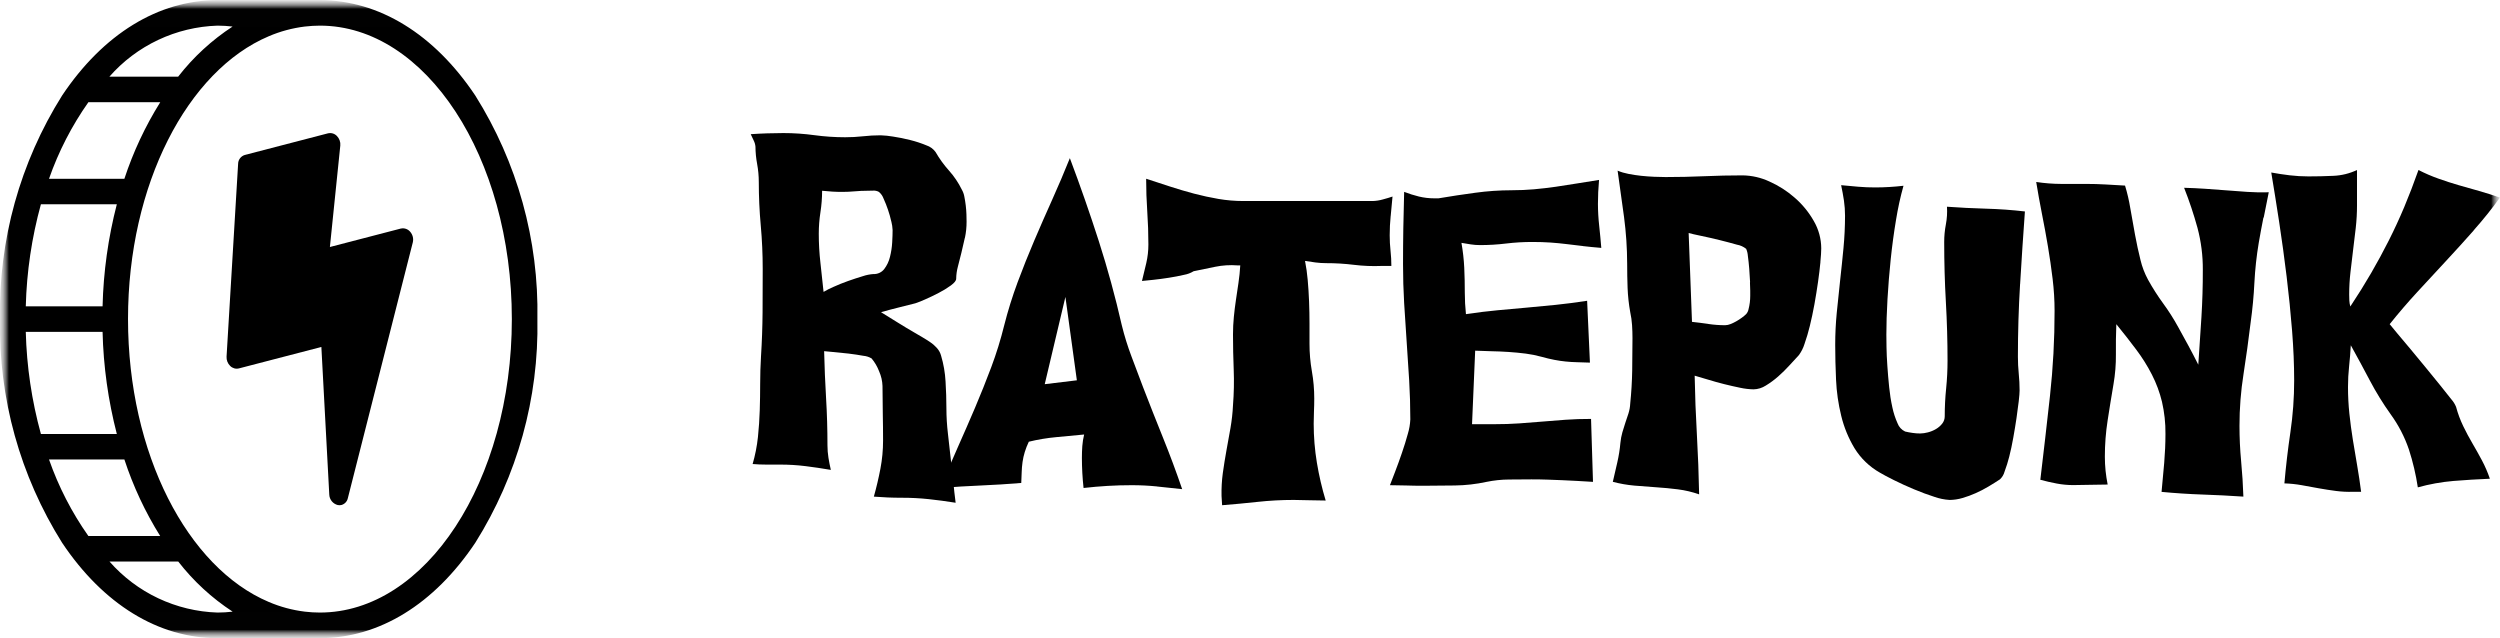
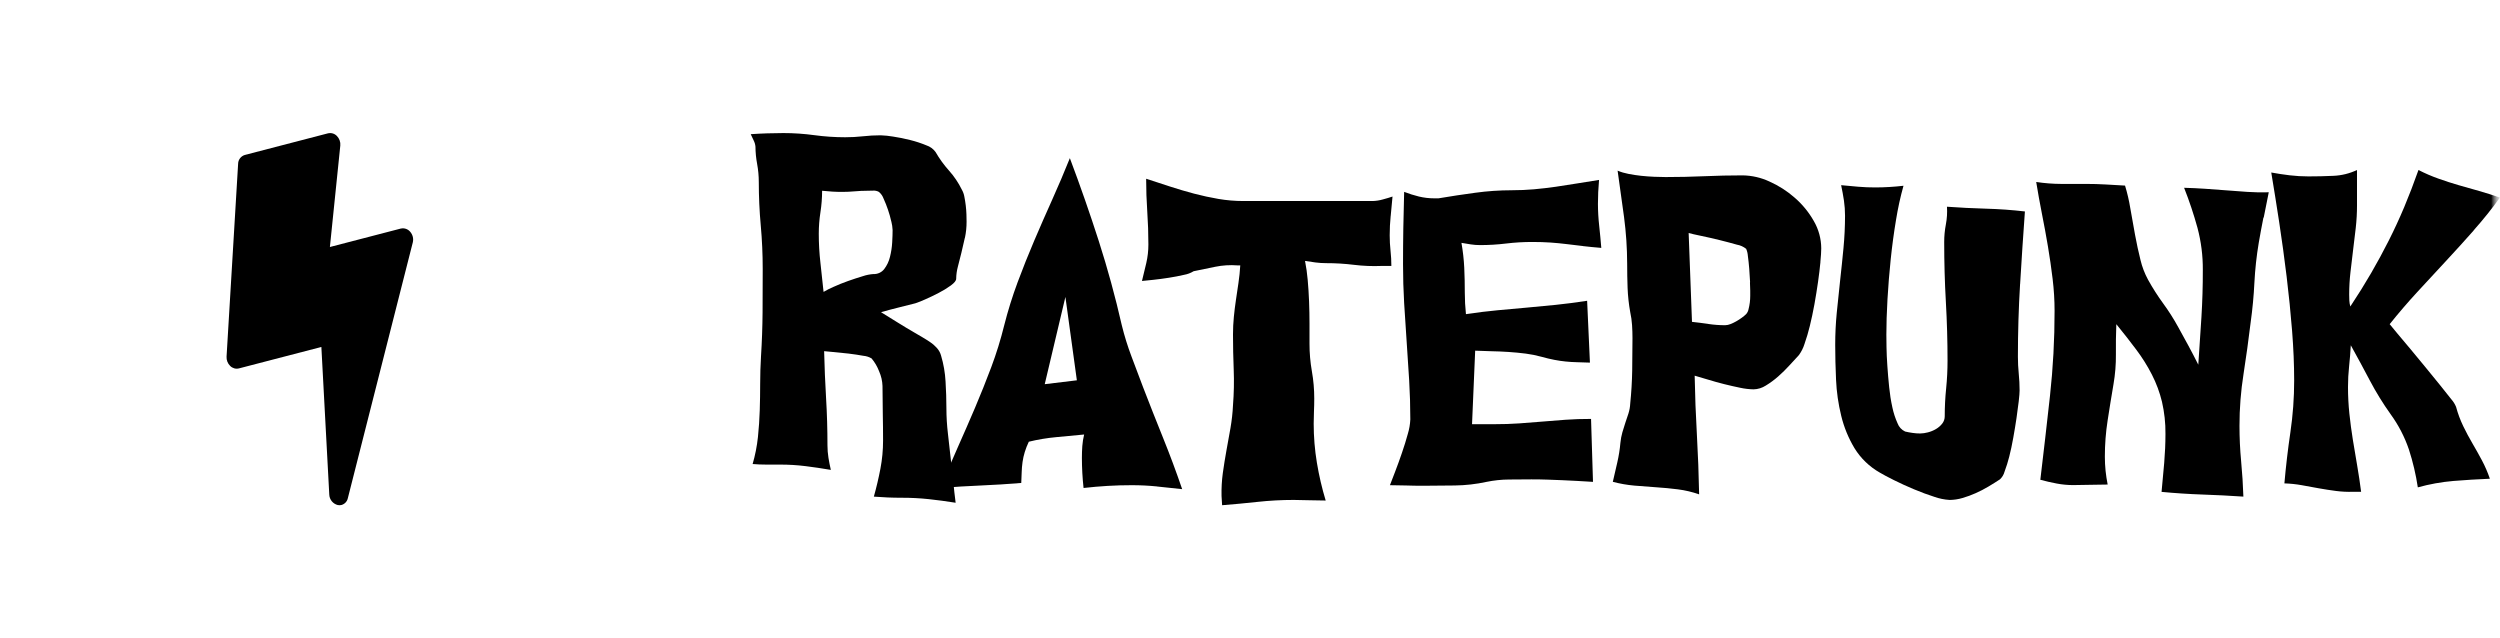
<svg xmlns="http://www.w3.org/2000/svg" width="141" height="36" viewBox="0 0 141 36" fill="none">
  <mask id="mask0_3320_208734" style="mask-type:luminance" maskUnits="userSpaceOnUse" x="0" y="0" width="141" height="36">
    <path d="M141 0H0V36H141V0Z" fill="white" />
  </mask>
  <g mask="url(#mask0_3320_208734)">
    <mask id="mask1_3320_208734" style="mask-type:luminance" maskUnits="userSpaceOnUse" x="0" y="0" width="141" height="36">
      <path d="M141 0H0V36H141V0Z" fill="white" />
    </mask>
    <g mask="url(#mask1_3320_208734)">
      <mask id="mask2_3320_208734" style="mask-type:luminance" maskUnits="userSpaceOnUse" x="0" y="0" width="141" height="36">
        <path d="M141 0.007H0V35.991H141V0.007Z" fill="white" />
      </mask>
      <g mask="url(#mask2_3320_208734)">
-         <path d="M18.04 0.007H12.267C8.934 0.007 5.822 1.918 3.503 5.387C1.132 9.162 -0.085 13.545 0 17.999C-0.085 22.453 1.132 26.836 3.503 30.612C5.822 34.081 8.934 35.992 12.268 35.992H18.041C21.374 35.992 24.487 34.081 26.806 30.612C29.177 26.836 30.395 22.453 30.309 17.999C30.394 13.545 29.177 9.162 26.805 5.387C24.486 1.918 21.373 0.007 18.04 0.007ZM12.267 1.446C12.552 1.447 12.835 1.464 13.118 1.497C11.944 2.264 10.906 3.219 10.047 4.325H6.169C6.933 3.453 7.869 2.748 8.918 2.253C9.967 1.757 11.107 1.483 12.267 1.446ZM4.985 5.765H9.038C8.192 7.118 7.513 8.567 7.015 10.083H2.764C3.3 8.548 4.048 7.094 4.985 5.765ZM2.307 11.521H6.589C6.102 13.403 5.832 15.335 5.785 17.278H1.454C1.504 15.332 1.79 13.398 2.307 11.521ZM1.454 18.719H5.785C5.832 20.662 6.102 22.594 6.589 24.476H2.307C1.79 22.599 1.504 20.665 1.454 18.719ZM4.985 30.232C4.048 28.902 3.3 27.449 2.764 25.914H7.015C7.512 27.43 8.19 28.879 9.035 30.232H4.985ZM12.267 34.548C11.108 34.511 9.969 34.236 8.921 33.741C7.872 33.246 6.938 32.54 6.174 31.669H10.052C10.91 32.775 11.947 33.731 13.12 34.497C12.838 34.531 12.554 34.548 12.27 34.548M18.043 34.548C17.759 34.548 17.475 34.531 17.193 34.497C16.491 34.411 15.806 34.227 15.157 33.949C10.585 32.016 7.22 25.595 7.22 17.994C7.22 10.395 10.582 3.981 15.158 2.045C15.807 1.767 16.492 1.583 17.194 1.497C17.476 1.464 17.76 1.447 18.044 1.446C24.013 1.446 28.868 8.872 28.868 18C28.868 27.127 24.009 34.548 18.04 34.548" fill="black" />
        <path d="M22.604 12.891L18.606 13.931L19.193 8.209C19.203 8.111 19.191 8.012 19.157 7.919C19.124 7.826 19.071 7.741 19.002 7.671C18.939 7.604 18.86 7.555 18.772 7.528C18.684 7.502 18.591 7.499 18.501 7.519L13.804 8.741C13.698 8.774 13.604 8.839 13.537 8.928C13.469 9.016 13.432 9.124 13.43 9.235L12.778 20.117C12.773 20.213 12.788 20.309 12.823 20.399C12.858 20.489 12.912 20.571 12.981 20.638C13.044 20.702 13.122 20.748 13.208 20.773C13.294 20.798 13.385 20.8 13.472 20.779L18.125 19.569L18.571 27.891C18.575 28.028 18.624 28.16 18.711 28.268C18.797 28.375 18.916 28.451 19.049 28.485C19.121 28.5 19.194 28.498 19.265 28.48C19.352 28.454 19.431 28.405 19.493 28.339C19.555 28.273 19.598 28.191 19.617 28.102L23.282 13.67C23.307 13.567 23.307 13.459 23.282 13.356C23.256 13.252 23.207 13.156 23.138 13.076C23.076 12.999 22.993 12.941 22.9 12.908C22.806 12.875 22.706 12.87 22.609 12.891" fill="black" />
        <path d="M54.417 13.413C54.355 13.706 54.289 13.989 54.221 14.261C54.153 14.534 54.087 14.793 54.024 15.039C53.964 15.262 53.932 15.491 53.929 15.722C53.929 15.827 53.829 15.952 53.63 16.099C53.41 16.258 53.178 16.4 52.936 16.523C52.673 16.66 52.416 16.783 52.164 16.893C51.989 16.973 51.81 17.044 51.628 17.105C51.303 17.19 50.98 17.271 50.659 17.349C50.338 17.428 50.015 17.514 49.69 17.608C50.015 17.807 50.333 18.004 50.643 18.198C50.953 18.392 51.271 18.583 51.597 18.771L52.014 19.015C52.166 19.104 52.316 19.198 52.463 19.298C52.606 19.393 52.735 19.507 52.849 19.636C52.957 19.758 53.035 19.903 53.077 20.06C53.218 20.533 53.302 21.021 53.329 21.514C53.361 22.032 53.377 22.532 53.377 23.014C53.377 23.502 53.407 23.99 53.465 24.475C53.524 24.957 53.579 25.449 53.63 25.951C53.683 26.35 53.727 26.751 53.764 27.154C53.801 27.557 53.846 27.957 53.898 28.355C53.373 28.271 52.867 28.203 52.378 28.151C51.873 28.098 51.366 28.072 50.858 28.073C50.585 28.073 50.321 28.068 50.065 28.057C49.809 28.047 49.55 28.031 49.285 28.01C49.432 27.486 49.555 26.962 49.655 26.438C49.755 25.915 49.805 25.384 49.805 24.851C49.805 24.338 49.8 23.825 49.789 23.311C49.779 22.797 49.773 22.284 49.773 21.771C49.764 21.487 49.699 21.207 49.584 20.947C49.483 20.681 49.34 20.434 49.158 20.216C49.017 20.132 48.858 20.081 48.694 20.067C48.437 20.02 48.156 19.978 47.851 19.941C47.547 19.905 47.261 19.876 46.993 19.854C46.725 19.832 46.554 19.817 46.481 19.806C46.502 20.697 46.539 21.582 46.591 22.461C46.644 23.341 46.669 24.226 46.669 25.116C46.669 25.352 46.688 25.587 46.725 25.82C46.761 26.044 46.806 26.272 46.859 26.502C46.376 26.419 45.903 26.348 45.441 26.291C44.961 26.231 44.477 26.202 43.992 26.203H43.212C42.955 26.203 42.7 26.193 42.448 26.171C42.593 25.673 42.693 25.163 42.748 24.647C42.8 24.144 42.834 23.642 42.85 23.139C42.866 22.636 42.874 22.133 42.874 21.631C42.874 21.128 42.89 20.615 42.921 20.091C42.973 19.274 43.002 18.454 43.009 17.63C43.015 16.806 43.018 15.986 43.017 15.169C43.017 14.342 42.98 13.525 42.907 12.718C42.833 11.91 42.796 11.093 42.796 10.266C42.796 9.924 42.764 9.582 42.702 9.245C42.642 8.924 42.61 8.598 42.608 8.271C42.597 8.149 42.562 8.029 42.506 7.92C42.438 7.768 42.383 7.651 42.341 7.568C42.645 7.547 42.952 7.531 43.263 7.521C43.572 7.511 43.88 7.505 44.184 7.505C44.769 7.505 45.353 7.545 45.933 7.624C46.507 7.702 47.086 7.741 47.665 7.741C47.999 7.742 48.333 7.723 48.666 7.687C48.998 7.65 49.332 7.631 49.666 7.631C49.902 7.639 50.138 7.663 50.371 7.703C50.686 7.75 51.009 7.815 51.34 7.899C51.649 7.976 51.952 8.075 52.246 8.197C52.455 8.264 52.638 8.397 52.766 8.575C52.981 8.948 53.234 9.299 53.522 9.62C53.812 9.944 54.056 10.306 54.247 10.696C54.317 10.818 54.365 10.951 54.389 11.089C54.421 11.246 54.447 11.412 54.468 11.585C54.489 11.758 54.502 11.925 54.507 12.088C54.513 12.25 54.515 12.388 54.515 12.503C54.516 12.809 54.485 13.115 54.421 13.415M50.27 12.496C50.22 12.27 50.157 12.047 50.082 11.828C50.009 11.612 49.925 11.4 49.83 11.193C49.777 11.049 49.688 10.921 49.57 10.823C49.467 10.766 49.349 10.742 49.231 10.752C49.089 10.758 48.977 10.759 48.893 10.759C48.673 10.759 48.444 10.77 48.207 10.791C47.971 10.812 47.738 10.823 47.502 10.823C47.313 10.823 47.127 10.818 46.943 10.807C46.759 10.796 46.567 10.781 46.367 10.759C46.367 11.165 46.335 11.569 46.273 11.97C46.211 12.37 46.179 12.774 46.179 13.179C46.179 13.73 46.21 14.281 46.273 14.829C46.336 15.385 46.395 15.929 46.449 16.463C46.63 16.357 46.816 16.262 47.009 16.18C47.266 16.062 47.539 15.953 47.828 15.85C48.117 15.748 48.396 15.656 48.664 15.576C48.855 15.511 49.053 15.472 49.254 15.457C49.372 15.463 49.49 15.44 49.597 15.391C49.705 15.342 49.799 15.268 49.871 15.174C50.025 14.971 50.135 14.739 50.194 14.491C50.262 14.221 50.305 13.944 50.32 13.666C50.336 13.383 50.343 13.154 50.343 12.974C50.335 12.813 50.312 12.652 50.272 12.495" fill="black" />
        <path d="M65.264 27.436C64.785 27.388 64.303 27.364 63.822 27.365C63.371 27.365 62.922 27.378 62.475 27.404C62.029 27.43 61.575 27.47 61.113 27.522C61.051 26.958 61.02 26.392 61.019 25.825C61.019 25.595 61.027 25.373 61.042 25.158C61.059 24.938 61.093 24.72 61.145 24.506C60.609 24.558 60.084 24.608 59.569 24.655C59.049 24.703 58.533 24.789 58.025 24.913C57.935 25.101 57.859 25.295 57.797 25.494C57.74 25.679 57.698 25.869 57.671 26.06C57.644 26.251 57.629 26.442 57.623 26.634C57.618 26.828 57.61 27.03 57.599 27.239C56.843 27.302 56.087 27.349 55.331 27.381C54.575 27.412 53.814 27.459 53.047 27.522C53.351 26.76 53.671 26.003 54.008 25.252C54.343 24.5 54.672 23.748 54.992 22.997C55.312 22.242 55.617 21.481 55.906 20.711C56.196 19.938 56.44 19.148 56.638 18.346C56.846 17.524 57.099 16.714 57.394 15.919C57.688 15.129 58.001 14.346 58.332 13.57C58.663 12.794 59.002 12.022 59.348 11.253C59.694 10.483 60.025 9.706 60.34 8.92C60.928 10.481 61.471 12.039 61.971 13.595C62.47 15.15 62.903 16.735 63.27 18.347C63.416 18.942 63.598 19.527 63.814 20.1C64.029 20.67 64.247 21.249 64.468 21.835C64.836 22.789 65.211 23.739 65.594 24.688C65.977 25.636 66.337 26.602 66.674 27.588C66.204 27.536 65.734 27.486 65.264 27.439M60.089 16.747L58.923 21.668L60.735 21.449L60.089 16.747Z" fill="black" />
        <path d="M78.434 12.179C78.397 12.542 78.379 12.906 78.379 13.271C78.379 13.562 78.394 13.854 78.426 14.143C78.457 14.428 78.473 14.713 78.473 14.999H77.921C77.4 15.021 76.879 15 76.361 14.936C75.844 14.873 75.323 14.841 74.802 14.842C74.599 14.842 74.396 14.829 74.195 14.803C73.991 14.777 73.793 14.748 73.604 14.716C73.673 15.069 73.723 15.426 73.754 15.784C73.79 16.183 73.816 16.591 73.832 17.01C73.848 17.429 73.856 17.846 73.856 18.26V19.383C73.855 19.905 73.9 20.425 73.99 20.939C74.08 21.447 74.124 21.963 74.124 22.479C74.124 22.72 74.119 22.959 74.108 23.194C74.097 23.43 74.092 23.663 74.092 23.893C74.092 24.633 74.152 25.371 74.273 26.101C74.392 26.82 74.557 27.532 74.769 28.23C74.465 28.23 74.16 28.224 73.855 28.214C73.55 28.203 73.252 28.197 72.96 28.196C72.281 28.196 71.603 28.233 70.928 28.306C70.256 28.379 69.589 28.442 68.927 28.494L68.895 27.976C68.885 27.543 68.909 27.109 68.967 26.68C69.026 26.256 69.094 25.832 69.171 25.407C69.249 24.983 69.325 24.559 69.4 24.135C69.473 23.711 69.521 23.283 69.541 22.853C69.594 22.184 69.607 21.513 69.581 20.842C69.555 20.183 69.541 19.523 69.541 18.863C69.541 18.528 69.557 18.198 69.589 17.873C69.621 17.549 69.66 17.23 69.707 16.915C69.754 16.601 69.801 16.282 69.849 15.957C69.897 15.633 69.931 15.303 69.951 14.968H69.793C69.374 14.936 68.953 14.962 68.541 15.046C68.126 15.13 67.72 15.214 67.321 15.297C67.154 15.399 66.97 15.468 66.777 15.501C66.509 15.564 66.223 15.619 65.919 15.666C65.614 15.714 65.321 15.753 65.037 15.783C64.754 15.815 64.544 15.836 64.407 15.847C64.491 15.511 64.573 15.174 64.651 14.833C64.73 14.491 64.77 14.14 64.769 13.788C64.769 13.17 64.748 12.552 64.706 11.935C64.664 11.317 64.643 10.699 64.643 10.081C65.095 10.228 65.544 10.375 65.991 10.521C66.437 10.666 66.889 10.8 67.345 10.921C67.802 11.041 68.262 11.141 68.724 11.22C69.187 11.299 69.656 11.338 70.126 11.338H77.42C77.612 11.332 77.802 11.303 77.986 11.25C78.207 11.191 78.391 11.136 78.538 11.085C78.506 11.452 78.472 11.816 78.436 12.177" fill="black" />
        <path d="M89.281 13.877C88.966 13.841 88.659 13.804 88.359 13.767C88.06 13.73 87.755 13.701 87.445 13.679C87.136 13.658 86.792 13.647 86.414 13.647C85.921 13.647 85.43 13.676 84.941 13.735C84.457 13.794 83.971 13.823 83.483 13.823C83.306 13.824 83.13 13.811 82.955 13.784C82.778 13.758 82.602 13.729 82.426 13.697C82.508 14.162 82.561 14.631 82.584 15.103C82.605 15.559 82.615 16.032 82.615 16.524C82.615 16.713 82.621 16.909 82.631 17.114C82.642 17.318 82.658 17.52 82.679 17.718C83.309 17.624 83.902 17.551 84.459 17.499C85.016 17.447 85.565 17.397 86.105 17.35C86.646 17.303 87.195 17.25 87.751 17.193C88.308 17.136 88.895 17.059 89.514 16.964L89.672 20.452C89.409 20.442 89.168 20.434 88.947 20.429C88.727 20.424 88.512 20.411 88.301 20.389C88.091 20.368 87.879 20.337 87.663 20.295C87.448 20.254 87.204 20.196 86.931 20.12C86.644 20.041 86.352 19.982 86.057 19.944C85.737 19.903 85.411 19.872 85.08 19.85C84.749 19.828 84.422 19.815 84.098 19.809C83.772 19.8 83.473 19.788 83.2 19.778L83.023 23.925H84.252C84.767 23.925 85.245 23.91 85.686 23.879C86.127 23.848 86.563 23.814 86.993 23.777C87.424 23.741 87.86 23.706 88.301 23.674C88.743 23.642 89.22 23.626 89.735 23.627L89.845 27.177C89.509 27.156 89.202 27.138 88.923 27.123C88.645 27.108 88.374 27.094 88.112 27.083L87.301 27.052C87.022 27.042 86.716 27.036 86.379 27.036C85.98 27.036 85.558 27.039 85.111 27.045C84.685 27.047 84.26 27.092 83.843 27.177C83.253 27.306 82.651 27.374 82.047 27.381C81.417 27.392 80.818 27.397 80.251 27.397C79.926 27.397 79.61 27.392 79.305 27.381C79.001 27.372 78.697 27.365 78.392 27.365C78.465 27.177 78.565 26.918 78.691 26.588C78.817 26.259 78.944 25.911 79.069 25.543C79.196 25.177 79.306 24.82 79.4 24.475C79.481 24.209 79.529 23.934 79.542 23.657C79.542 22.925 79.52 22.195 79.478 21.466C79.436 20.738 79.388 20.01 79.336 19.282C79.284 18.554 79.237 17.826 79.194 17.098C79.152 16.37 79.131 15.639 79.131 14.905C79.131 14.224 79.136 13.546 79.147 12.871C79.157 12.196 79.173 11.513 79.194 10.821C79.466 10.927 79.745 11.015 80.029 11.085C80.313 11.152 80.603 11.187 80.895 11.186H81.131C81.825 11.069 82.515 10.964 83.202 10.872C83.884 10.778 84.571 10.731 85.258 10.73C85.689 10.73 86.109 10.712 86.519 10.676C86.928 10.639 87.335 10.592 87.739 10.534C88.143 10.476 88.548 10.413 88.953 10.345C89.357 10.278 89.769 10.212 90.186 10.148C90.166 10.379 90.15 10.607 90.139 10.832C90.129 11.058 90.124 11.28 90.124 11.499C90.125 11.914 90.149 12.328 90.195 12.74C90.242 13.17 90.281 13.584 90.313 13.981C89.935 13.95 89.589 13.916 89.273 13.879" fill="black" />
        <path d="M102.672 14.779C102.641 15.115 102.596 15.486 102.538 15.894C102.48 16.302 102.412 16.724 102.334 17.16C102.255 17.595 102.168 18.003 102.074 18.385C101.991 18.728 101.891 19.066 101.774 19.398C101.704 19.624 101.597 19.836 101.458 20.027C101.312 20.184 101.138 20.372 100.939 20.592C100.735 20.816 100.52 21.029 100.293 21.229C100.074 21.423 99.838 21.597 99.588 21.748C99.383 21.88 99.146 21.953 98.903 21.959C98.651 21.954 98.401 21.925 98.155 21.872C97.866 21.813 97.567 21.745 97.257 21.668C96.947 21.59 96.644 21.507 96.351 21.416C96.057 21.327 95.8 21.251 95.579 21.188C95.599 22.298 95.641 23.412 95.705 24.528C95.768 25.644 95.81 26.762 95.831 27.882C95.443 27.745 95.041 27.651 94.633 27.599C94.222 27.547 93.813 27.508 93.405 27.482C92.997 27.456 92.588 27.425 92.176 27.388C91.767 27.351 91.361 27.28 90.963 27.175C91.047 26.819 91.131 26.456 91.215 26.083C91.299 25.718 91.358 25.348 91.391 24.975C91.41 24.776 91.447 24.579 91.501 24.386C91.554 24.203 91.609 24.025 91.667 23.852C91.725 23.679 91.784 23.503 91.843 23.325C91.902 23.141 91.936 22.951 91.945 22.759C92.008 22.141 92.045 21.523 92.056 20.906C92.066 20.288 92.072 19.676 92.072 19.068C92.072 18.827 92.064 18.584 92.048 18.338C92.032 18.092 91.998 17.847 91.945 17.606C91.864 17.155 91.814 16.698 91.796 16.24C91.78 15.8 91.772 15.344 91.772 14.873C91.77 13.993 91.711 13.114 91.596 12.242C91.478 11.356 91.357 10.484 91.233 9.625C91.428 9.707 91.632 9.767 91.84 9.806C92.075 9.853 92.316 9.89 92.564 9.916C92.812 9.942 93.056 9.96 93.296 9.97C93.538 9.981 93.753 9.986 93.942 9.986C94.667 9.986 95.391 9.97 96.116 9.939C96.841 9.907 97.566 9.891 98.29 9.891C98.811 9.9 99.323 10.017 99.795 10.237C100.317 10.469 100.8 10.779 101.229 11.157C101.658 11.53 102.02 11.974 102.3 12.468C102.572 12.936 102.716 13.467 102.718 14.008C102.718 14.184 102.702 14.442 102.67 14.778M98.705 15.921C98.694 15.68 98.678 15.426 98.657 15.159C98.636 14.893 98.61 14.649 98.579 14.428C98.57 14.293 98.538 14.16 98.484 14.035C98.334 13.914 98.155 13.833 97.964 13.8C97.671 13.716 97.345 13.63 96.988 13.541C96.631 13.453 96.287 13.374 95.956 13.306C95.625 13.238 95.386 13.183 95.24 13.141C95.271 13.979 95.303 14.815 95.334 15.647C95.365 16.48 95.396 17.315 95.428 18.153C95.733 18.185 96.04 18.224 96.35 18.272C96.665 18.319 96.984 18.343 97.303 18.342C97.403 18.339 97.502 18.318 97.594 18.28C97.708 18.236 97.819 18.183 97.925 18.122C98.034 18.061 98.139 17.992 98.24 17.918C98.327 17.857 98.408 17.788 98.484 17.715C98.552 17.636 98.599 17.541 98.618 17.439C98.65 17.314 98.674 17.189 98.69 17.061C98.705 16.936 98.713 16.81 98.713 16.684V16.393C98.713 16.321 98.708 16.164 98.698 15.922" fill="black" />
        <path d="M113.933 16.013C113.85 17.38 113.81 18.749 113.81 20.121C113.81 20.439 113.826 20.756 113.857 21.072C113.889 21.388 113.905 21.705 113.905 22.022C113.905 22.148 113.889 22.35 113.857 22.628C113.826 22.905 113.783 23.222 113.731 23.578C113.678 23.934 113.618 24.303 113.549 24.686C113.482 25.069 113.405 25.425 113.321 25.755C113.249 26.042 113.16 26.325 113.056 26.603C113.012 26.768 112.922 26.918 112.797 27.035C112.608 27.16 112.395 27.294 112.159 27.435C111.925 27.575 111.683 27.701 111.434 27.812C111.192 27.921 110.942 28.012 110.686 28.087C110.451 28.157 110.207 28.194 109.962 28.197C109.666 28.179 109.375 28.12 109.096 28.021C108.728 27.904 108.346 27.762 107.95 27.596C107.554 27.43 107.181 27.26 106.832 27.086C106.479 26.911 106.209 26.767 106.02 26.654C105.436 26.323 104.946 25.85 104.594 25.279C104.253 24.712 104 24.096 103.845 23.453C103.681 22.786 103.583 22.105 103.553 21.419C103.522 20.723 103.506 20.065 103.506 19.447C103.506 18.84 103.535 18.235 103.594 17.633C103.653 17.031 103.716 16.425 103.783 15.818C103.852 15.211 103.914 14.603 103.972 13.995C104.03 13.387 104.059 12.779 104.06 12.172C104.06 11.883 104.04 11.594 103.998 11.308C103.955 11.025 103.903 10.737 103.84 10.444C104.166 10.476 104.489 10.505 104.809 10.532C105.129 10.559 105.452 10.572 105.779 10.571C106.306 10.57 106.833 10.538 107.357 10.477C107.181 11.108 107.041 11.748 106.937 12.394C106.816 13.116 106.715 13.86 106.636 14.624C106.557 15.389 106.496 16.141 106.454 16.88C106.412 17.618 106.391 18.28 106.391 18.867C106.391 19.024 106.394 19.262 106.399 19.582C106.404 19.902 106.42 20.256 106.447 20.642C106.473 21.03 106.507 21.428 106.549 21.837C106.587 22.221 106.647 22.602 106.73 22.979C106.795 23.287 106.893 23.588 107.022 23.875C107.097 24.079 107.25 24.245 107.448 24.338C107.585 24.37 107.724 24.396 107.865 24.416C108.009 24.438 108.154 24.448 108.299 24.448C108.445 24.445 108.591 24.424 108.733 24.386C108.893 24.345 109.047 24.282 109.189 24.198C109.325 24.118 109.444 24.015 109.541 23.892C109.635 23.773 109.685 23.626 109.683 23.475C109.683 22.95 109.709 22.426 109.763 21.904C109.815 21.387 109.841 20.867 109.841 20.348C109.841 19.238 109.81 18.131 109.747 17.026C109.684 15.921 109.653 14.797 109.653 13.655C109.652 13.32 109.684 12.986 109.747 12.658C109.81 12.329 109.831 11.993 109.809 11.659C110.537 11.712 111.269 11.748 112.007 11.769C112.745 11.789 113.478 11.842 114.205 11.926C114.106 13.288 114.016 14.652 113.935 16.019" fill="black" />
        <path d="M127.657 12.274C127.562 12.752 127.474 13.225 127.393 13.696C127.268 14.44 127.187 15.19 127.148 15.943C127.112 16.687 127.041 17.436 126.936 18.19C126.819 19.163 126.685 20.132 126.535 21.096C126.382 22.063 126.306 23.04 126.307 24.018C126.307 24.678 126.337 25.343 126.4 26.014C126.464 26.684 126.505 27.349 126.527 28.009C125.75 27.956 124.98 27.918 124.219 27.892C123.456 27.866 122.688 27.816 121.912 27.742C121.964 27.198 122.014 26.653 122.061 26.108C122.107 25.564 122.131 25.019 122.132 24.475C122.139 23.864 122.072 23.255 121.936 22.661C121.807 22.129 121.617 21.615 121.367 21.128C121.115 20.635 120.82 20.165 120.486 19.721C120.146 19.266 119.77 18.786 119.361 18.284C119.339 18.849 119.331 19.417 119.337 19.989C119.343 20.548 119.297 21.107 119.203 21.659C119.085 22.35 118.975 23.031 118.872 23.701C118.766 24.382 118.713 25.07 118.714 25.76C118.714 26.024 118.728 26.288 118.754 26.551C118.781 26.807 118.82 27.066 118.872 27.328C118.557 27.328 118.234 27.333 117.903 27.343C117.572 27.354 117.243 27.359 116.918 27.359C116.609 27.358 116.3 27.329 115.997 27.271C115.687 27.213 115.379 27.142 115.075 27.059C115.264 25.477 115.445 23.9 115.619 22.329C115.793 20.738 115.88 19.138 115.878 17.537C115.878 16.933 115.841 16.33 115.768 15.73C115.695 15.123 115.607 14.513 115.504 13.9C115.401 13.288 115.288 12.675 115.166 12.062C115.045 11.449 114.937 10.849 114.842 10.263C115.309 10.334 115.78 10.371 116.252 10.373H117.662C118.03 10.373 118.395 10.383 118.757 10.404L119.852 10.467C119.981 10.889 120.08 11.319 120.151 11.755C120.236 12.248 120.324 12.743 120.416 13.24C120.508 13.738 120.61 14.212 120.723 14.662C120.816 15.051 120.959 15.426 121.15 15.777C121.408 16.242 121.694 16.691 122.008 17.121C122.317 17.544 122.599 17.988 122.851 18.448C123.049 18.804 123.243 19.158 123.433 19.509C123.622 19.86 123.806 20.213 123.984 20.569C124.047 19.679 124.106 18.788 124.16 17.898C124.215 17.007 124.241 16.117 124.239 15.227C124.245 14.426 124.144 13.628 123.939 12.854C123.728 12.087 123.476 11.331 123.183 10.591C123.583 10.602 123.98 10.62 124.373 10.647C124.766 10.673 125.163 10.702 125.562 10.735C125.962 10.766 126.361 10.796 126.76 10.823C127.16 10.85 127.559 10.857 127.958 10.845C127.863 11.314 127.769 11.788 127.674 12.268" fill="black" />
        <path d="M139.518 12.996C138.994 13.588 138.464 14.172 137.928 14.748C137.392 15.324 136.856 15.903 136.321 16.485C135.786 17.066 135.272 17.665 134.778 18.283C134.861 18.388 135.011 18.569 135.225 18.825L135.957 19.696C136.232 20.021 136.515 20.364 136.808 20.726L137.628 21.732C137.88 22.041 138.09 22.304 138.257 22.523C138.369 22.649 138.458 22.792 138.522 22.947C138.622 23.32 138.757 23.683 138.924 24.031C139.086 24.367 139.26 24.691 139.444 25.005C139.628 25.318 139.806 25.638 139.98 25.963C140.157 26.296 140.307 26.643 140.429 27C139.705 27.032 139.02 27.073 138.374 27.126C137.695 27.184 137.022 27.305 136.365 27.487C136.256 26.762 136.088 26.047 135.862 25.35C135.621 24.643 135.276 23.975 134.837 23.37C134.4 22.759 134.005 22.118 133.655 21.453C133.309 20.793 132.951 20.133 132.585 19.473C132.563 19.871 132.532 20.264 132.49 20.651C132.448 21.043 132.427 21.436 132.427 21.83C132.427 22.332 132.453 22.833 132.505 23.331C132.558 23.829 132.623 24.321 132.702 24.808C132.782 25.295 132.863 25.782 132.947 26.269C133.03 26.756 133.105 27.245 133.167 27.737H132.716C132.392 27.748 132.068 27.732 131.747 27.69C131.426 27.648 131.106 27.598 130.786 27.541L129.824 27.366C129.5 27.307 129.17 27.273 128.84 27.263C128.924 26.299 129.037 25.338 129.178 24.38C129.32 23.415 129.391 22.44 129.391 21.465C129.391 20.586 129.352 19.646 129.273 18.645C129.194 17.644 129.091 16.628 128.966 15.597C128.84 14.565 128.701 13.549 128.549 12.549C128.396 11.549 128.246 10.609 128.099 9.729C128.435 9.791 128.779 9.844 129.131 9.886C129.484 9.928 129.839 9.949 130.194 9.949C130.656 9.949 131.124 9.939 131.597 9.917C132.06 9.899 132.516 9.787 132.935 9.588V11.583C132.935 12.008 132.912 12.433 132.864 12.856C132.817 13.275 132.767 13.691 132.714 14.105C132.663 14.52 132.613 14.936 132.566 15.354C132.518 15.772 132.494 16.191 132.494 16.611C132.494 16.727 132.494 16.84 132.502 16.95C132.509 17.064 132.527 17.177 132.558 17.287C132.989 16.637 133.38 16.009 133.732 15.402C134.084 14.795 134.414 14.185 134.724 13.572C135.034 12.959 135.325 12.328 135.599 11.678C135.872 11.028 136.139 10.331 136.402 9.588C136.766 9.775 137.142 9.938 137.529 10.075C137.911 10.211 138.293 10.335 138.674 10.445L139.832 10.774C140.22 10.885 140.609 11.008 140.997 11.144C140.536 11.782 140.042 12.398 139.516 12.989" fill="black" />
      </g>
    </g>
  </g>
</svg>